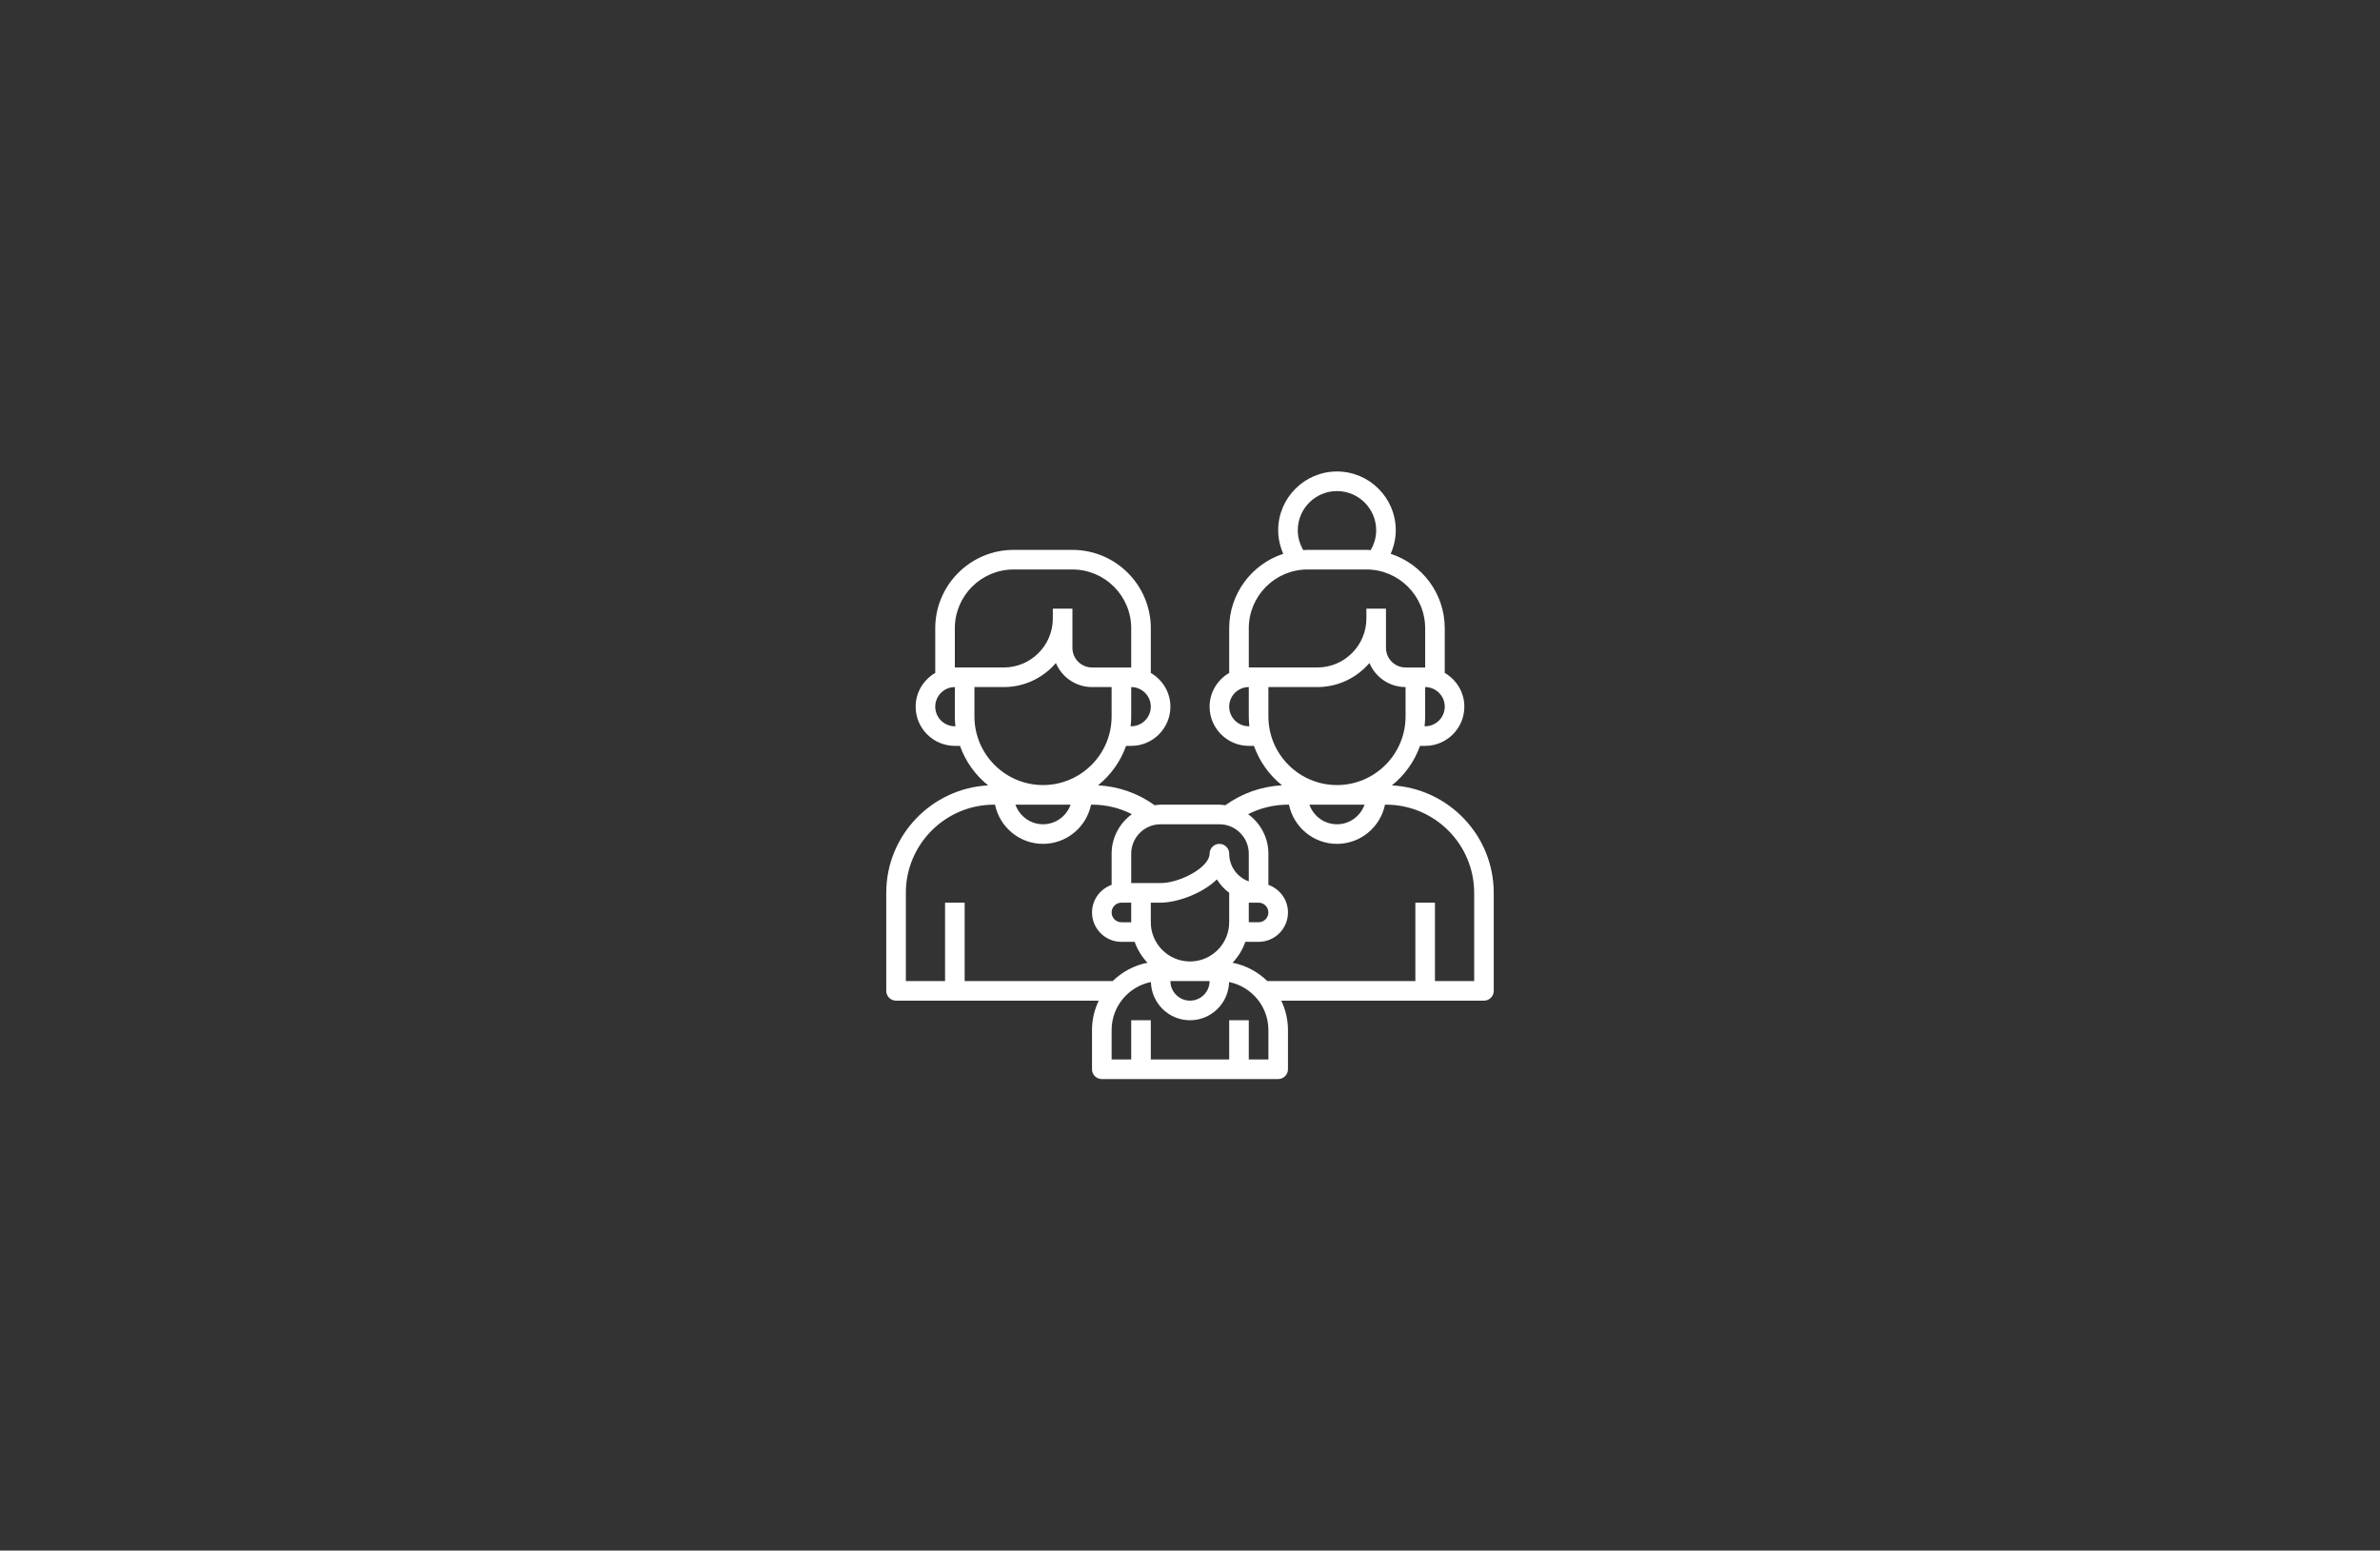
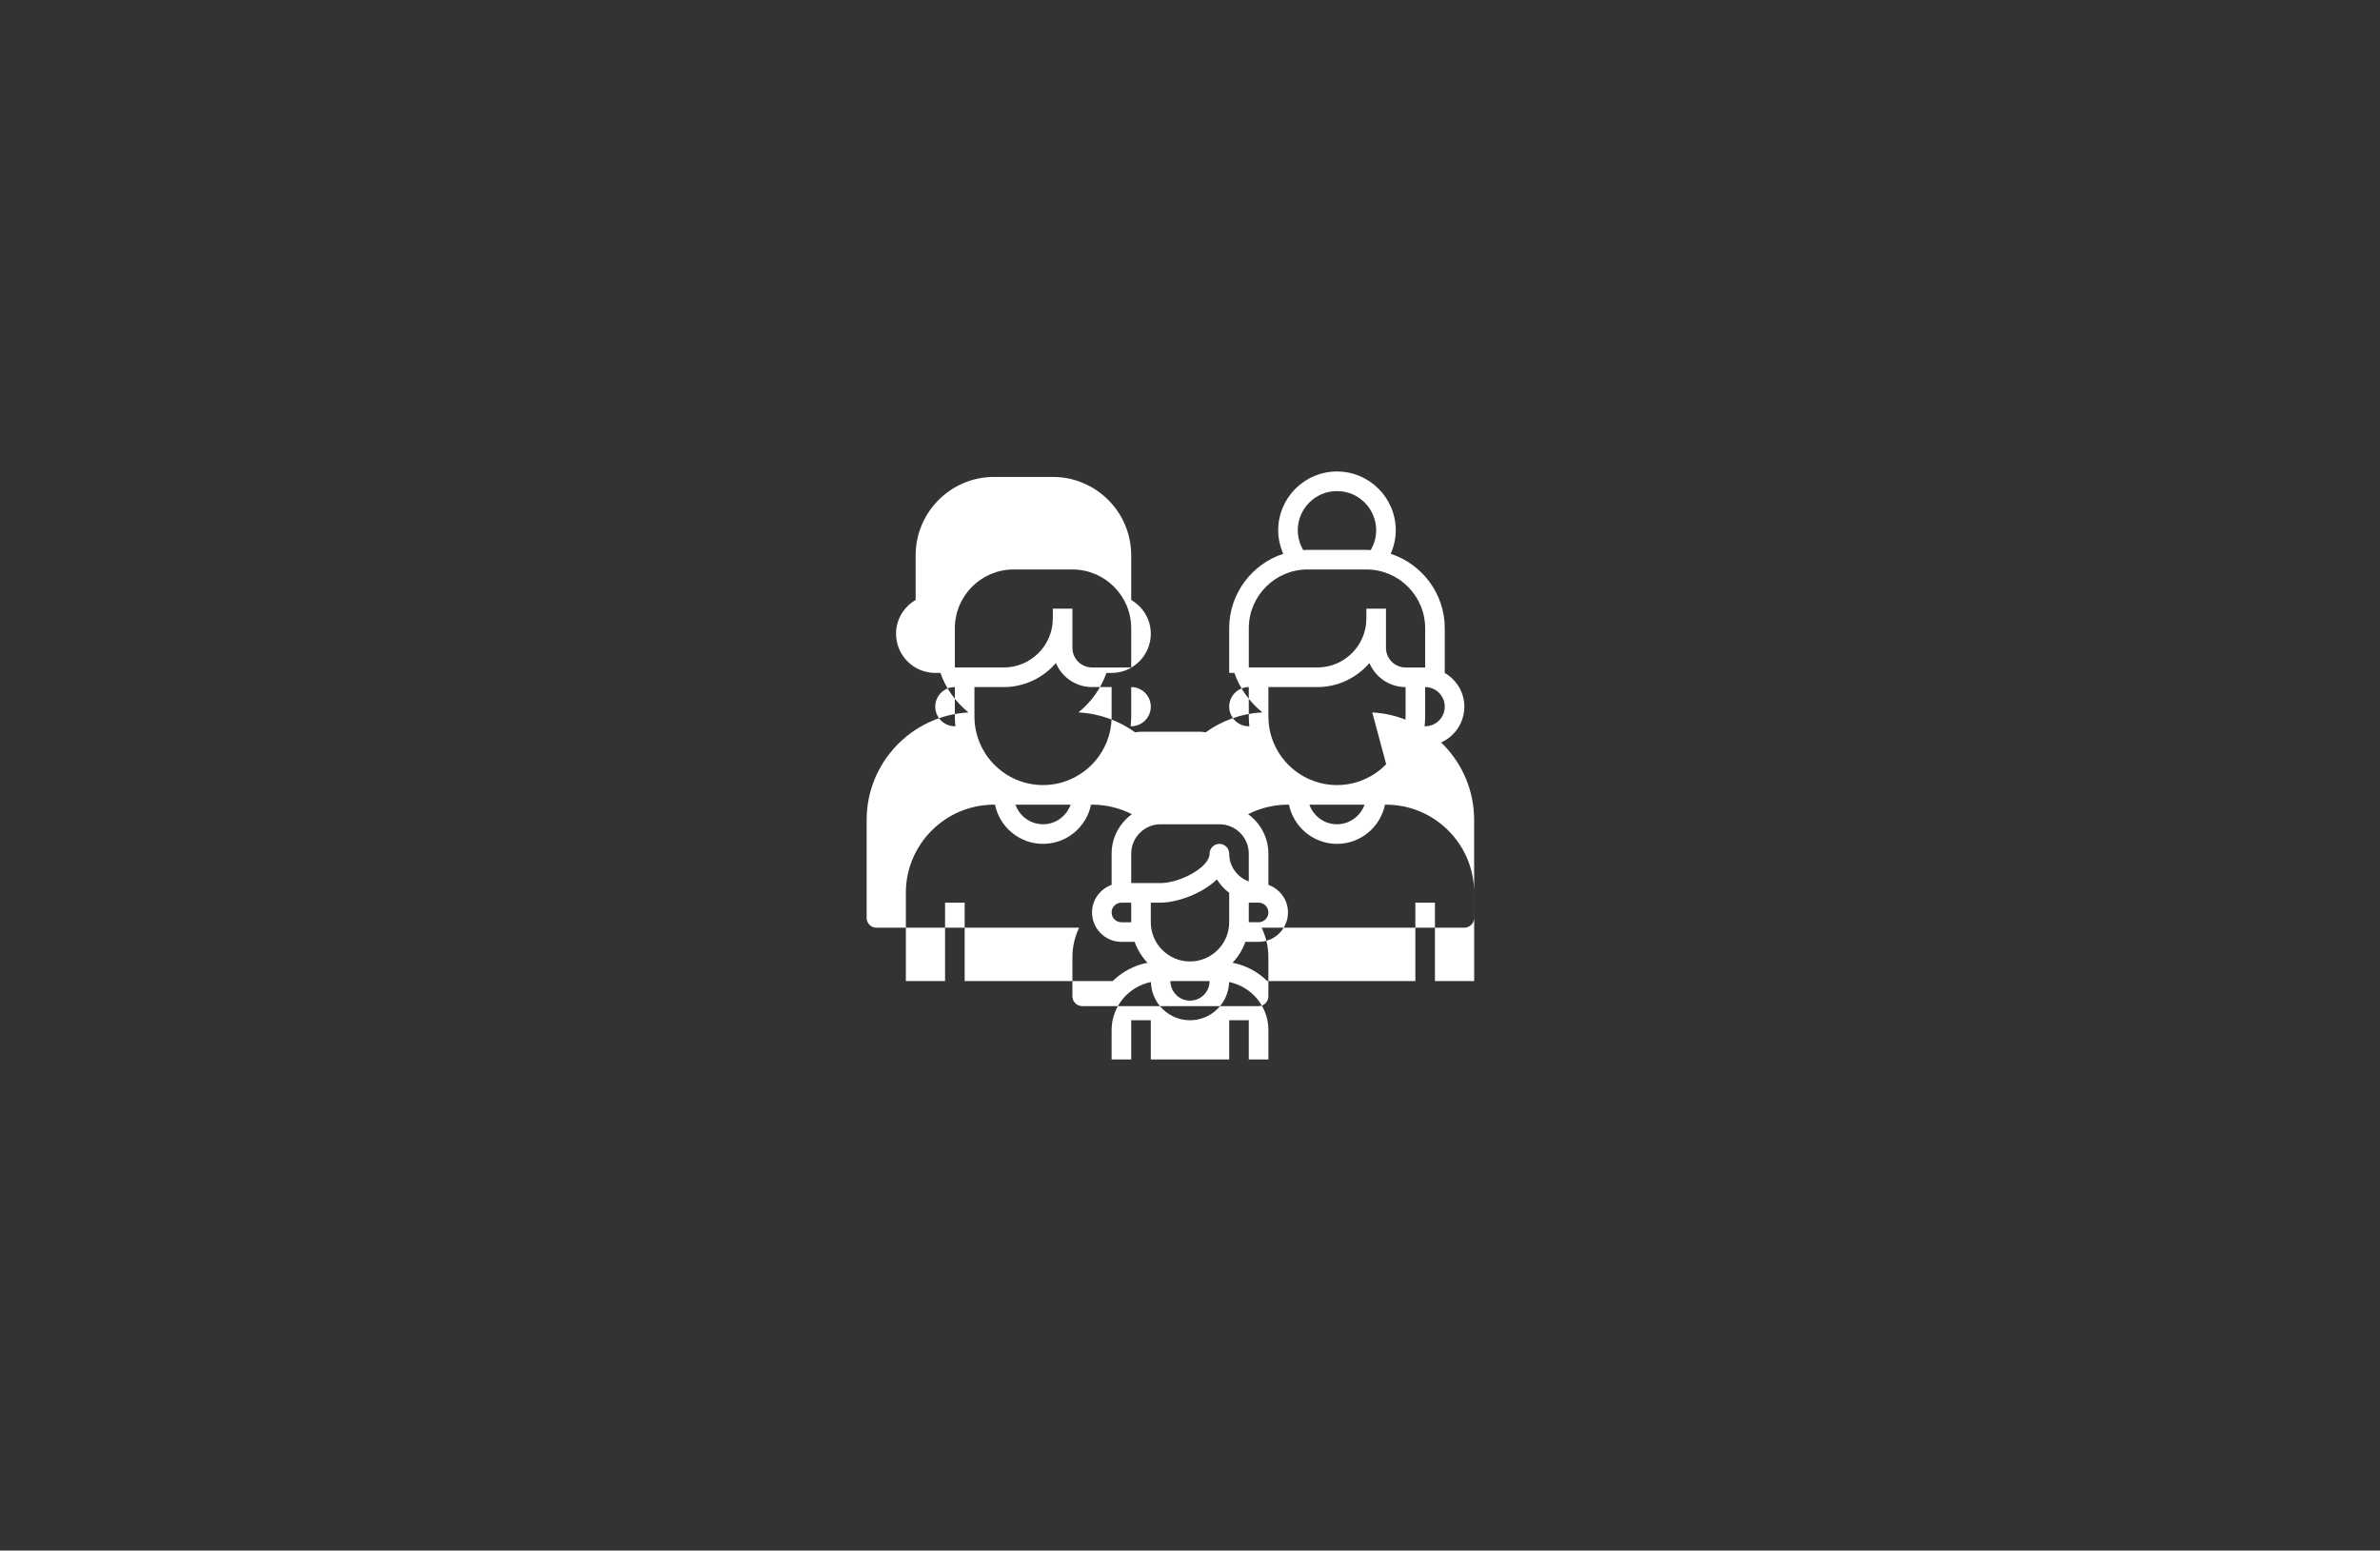
<svg xmlns="http://www.w3.org/2000/svg" id="Ebene_1" data-name="Ebene 1" viewBox="0 0 309.499 201.608">
  <rect x="0" y="0" width="309.499" height="201.608" fill="#333333" stroke="none" />
  <defs>
    <style>
      .cls-1 {
        fill: none;
      }

      .cls-2 {
        fill: #fff;
      }
    </style>
  </defs>
-   <rect class="cls-1" width="309.499" height="201.608" />
-   <path class="cls-2" d="M181.002,102.118c1.658-1.324,2.936-3.099,3.659-5.136h.669c2.811,0,5.097-2.286,5.097-5.097,0-1.878-1.032-3.504-2.548-4.388v-5.805c0-4.517-2.955-8.351-7.031-9.685.419-.957.66-1.985.66-3.057,0-4.216-3.429-7.645-7.645-7.645s-7.645,3.429-7.645,7.645c0,1.072.241,2.1.66,3.057-4.076,1.334-7.031,5.168-7.031,9.685v5.805c-1.516.884-2.548,2.51-2.548,4.388,0,2.811,2.286,5.097,5.097,5.097h.669c.722,2.034,1.995,3.805,3.648,5.127-2.669.145-5.197,1.032-7.374,2.594-.254-.031-.503-.076-.766-.076h-7.645c-.262,0-.512.046-.766.078-2.176-1.562-4.704-2.45-7.374-2.594,1.654-1.324,2.926-3.095,3.648-5.127h.669c2.811,0,5.097-2.286,5.097-5.097,0-1.878-1.032-3.504-2.548-4.388v-5.807c0-5.62-4.573-10.194-10.194-10.194h-7.645c-5.62,0-10.194,4.573-10.194,10.194v5.805c-1.516.884-2.548,2.51-2.548,4.388,0,2.811,2.286,5.097,5.097,5.097h.669c.724,2.037,2,3.811,3.659,5.136-7.371.403-13.248,6.507-13.248,13.977v12.742c0,.703.571,1.274,1.274,1.274h26.357c-.554,1.161-.873,2.453-.873,3.823v5.097c0,.703.571,1.274,1.274,1.274h22.935c.703,0,1.274-.571,1.274-1.274v-5.097c0-1.37-.319-2.662-.873-3.823h26.357c.703,0,1.274-.571,1.274-1.274v-12.742c0-7.469-5.877-13.574-13.248-13.977ZM177.45,104.627c-.528,1.479-1.929,2.548-3.588,2.548s-3.061-1.069-3.588-2.548h7.176ZM185.33,94.433h-.075c.047-.419.075-.844.075-1.274v-3.823c1.405,0,2.548,1.143,2.548,2.548s-1.143,2.548-2.548,2.548ZM168.766,68.949c0-2.811,2.286-5.097,5.097-5.097s5.097,2.286,5.097,5.097c0,.92-.254,1.797-.714,2.576-.187-.01-.372-.028-.561-.028h-7.645c-.189,0-.373.018-.561.028-.46-.78-.714-1.656-.714-2.576ZM162.395,81.691c0-4.216,3.429-7.645,7.645-7.645h7.645c4.216,0,7.645,3.429,7.645,7.645v5.097h-2.548c-1.405,0-2.548-1.143-2.548-2.548v-5.097h-2.548v1.274c0,3.513-2.858,6.371-6.371,6.371h-8.919v-5.097ZM162.395,94.433c-1.405,0-2.548-1.143-2.548-2.548s1.143-2.548,2.548-2.548v3.823c0,.431.028.855.075,1.274h-.075ZM164.943,93.159v-3.823h6.371c2.706,0,5.131-1.217,6.769-3.127.772,1.835,2.587,3.127,4.699,3.127v3.823c0,4.918-4.001,8.919-8.919,8.919s-8.919-4.001-8.919-8.919ZM158.572,107.175c2.108,0,3.823,1.715,3.823,3.823v3.605c-1.483-.526-2.548-1.943-2.548-3.605,0-.703-.571-1.274-1.274-1.274s-1.274.571-1.274,1.274c0,1.772-3.856,3.823-6.371,3.823h-3.823v-3.823c0-2.108,1.715-3.823,3.823-3.823h7.645ZM157.298,127.562c0,1.405-1.143,2.548-2.548,2.548s-2.548-1.143-2.548-2.548h5.097ZM154.749,125.014c-2.811,0-5.097-2.286-5.097-5.097v-2.548h1.274c2.054,0,5.364-1.116,7.323-3.025.419.677.962,1.269,1.597,1.746v3.828c0,2.811-2.286,5.097-5.097,5.097ZM147.104,119.917h-1.274c-.702,0-1.274-.572-1.274-1.274s.572-1.274,1.274-1.274h1.274v2.548ZM162.395,117.369h1.274c.702,0,1.274.572,1.274,1.274s-.572,1.274-1.274,1.274h-1.274v-2.548ZM139.225,104.627c-.528,1.479-1.929,2.548-3.588,2.548s-3.061-1.069-3.588-2.548h7.176ZM147.104,94.433h-.075c.047-.419.075-.844.075-1.274v-3.823c1.405,0,2.548,1.143,2.548,2.548s-1.143,2.548-2.548,2.548ZM124.169,81.691c0-4.216,3.429-7.645,7.645-7.645h7.645c4.216,0,7.645,3.429,7.645,7.645v5.097h-5.097c-1.405,0-2.548-1.143-2.548-2.548v-5.097h-2.548v1.274c0,3.513-2.858,6.371-6.371,6.371h-6.371v-5.097ZM124.169,94.433c-1.405,0-2.548-1.143-2.548-2.548s1.143-2.548,2.548-2.548v3.823c0,.431.028.855.075,1.274h-.075ZM126.717,93.159v-3.823h3.823c2.706,0,5.131-1.217,6.769-3.127.772,1.835,2.587,3.127,4.699,3.127h2.548v3.823c0,4.918-4.001,8.919-8.919,8.919s-8.919-4.001-8.919-8.919ZM117.798,116.094c0-6.323,5.145-11.468,11.468-11.468h.129c.593,2.904,3.165,5.097,6.242,5.097,3.077,0,5.65-2.193,6.242-5.097h.129c1.827,0,3.587.427,5.181,1.237-1.588,1.161-2.632,3.021-2.632,5.134v4.057c-1.479.528-2.548,1.929-2.548,3.588,0,2.108,1.715,3.823,3.823,3.823h1.72c.363,1.023.935,1.946,1.669,2.717-1.742.339-3.301,1.186-4.523,2.38h-19.253v-10.194h-2.548v10.194h-5.097l-0-11.468ZM164.943,137.756h-2.548v-5.097h-2.548v5.097h-10.194v-5.097h-2.548v5.097h-2.548v-3.823c0-3.081,2.199-5.656,5.11-6.244.07,2.751,2.318,4.969,5.084,4.969,2.766,0,5.014-2.218,5.084-4.969,2.91.587,5.11,3.163,5.11,6.244v3.823ZM191.701,127.562h-5.097v-10.194h-2.548v10.194h-19.253c-1.221-1.195-2.782-2.041-4.523-2.38.734-.771,1.306-1.693,1.669-2.717h1.72c2.108,0,3.823-1.715,3.823-3.823,0-1.659-1.069-3.061-2.548-3.588v-4.057c0-2.113-1.045-3.973-2.632-5.134,1.594-.81,3.354-1.237,5.181-1.237h.129c.593,2.904,3.165,5.097,6.242,5.097s5.65-2.193,6.242-5.097h.129c6.323,0,11.468,5.145,11.468,11.468l-0,11.468Z" />
+   <path class="cls-2" d="M181.002,102.118c1.658-1.324,2.936-3.099,3.659-5.136h.669c2.811,0,5.097-2.286,5.097-5.097,0-1.878-1.032-3.504-2.548-4.388v-5.805c0-4.517-2.955-8.351-7.031-9.685.419-.957.66-1.985.66-3.057,0-4.216-3.429-7.645-7.645-7.645s-7.645,3.429-7.645,7.645c0,1.072.241,2.1.66,3.057-4.076,1.334-7.031,5.168-7.031,9.685v5.805h.669c.722,2.034,1.995,3.805,3.648,5.127-2.669.145-5.197,1.032-7.374,2.594-.254-.031-.503-.076-.766-.076h-7.645c-.262,0-.512.046-.766.078-2.176-1.562-4.704-2.45-7.374-2.594,1.654-1.324,2.926-3.095,3.648-5.127h.669c2.811,0,5.097-2.286,5.097-5.097,0-1.878-1.032-3.504-2.548-4.388v-5.807c0-5.62-4.573-10.194-10.194-10.194h-7.645c-5.62,0-10.194,4.573-10.194,10.194v5.805c-1.516.884-2.548,2.51-2.548,4.388,0,2.811,2.286,5.097,5.097,5.097h.669c.724,2.037,2,3.811,3.659,5.136-7.371.403-13.248,6.507-13.248,13.977v12.742c0,.703.571,1.274,1.274,1.274h26.357c-.554,1.161-.873,2.453-.873,3.823v5.097c0,.703.571,1.274,1.274,1.274h22.935c.703,0,1.274-.571,1.274-1.274v-5.097c0-1.37-.319-2.662-.873-3.823h26.357c.703,0,1.274-.571,1.274-1.274v-12.742c0-7.469-5.877-13.574-13.248-13.977ZM177.45,104.627c-.528,1.479-1.929,2.548-3.588,2.548s-3.061-1.069-3.588-2.548h7.176ZM185.33,94.433h-.075c.047-.419.075-.844.075-1.274v-3.823c1.405,0,2.548,1.143,2.548,2.548s-1.143,2.548-2.548,2.548ZM168.766,68.949c0-2.811,2.286-5.097,5.097-5.097s5.097,2.286,5.097,5.097c0,.92-.254,1.797-.714,2.576-.187-.01-.372-.028-.561-.028h-7.645c-.189,0-.373.018-.561.028-.46-.78-.714-1.656-.714-2.576ZM162.395,81.691c0-4.216,3.429-7.645,7.645-7.645h7.645c4.216,0,7.645,3.429,7.645,7.645v5.097h-2.548c-1.405,0-2.548-1.143-2.548-2.548v-5.097h-2.548v1.274c0,3.513-2.858,6.371-6.371,6.371h-8.919v-5.097ZM162.395,94.433c-1.405,0-2.548-1.143-2.548-2.548s1.143-2.548,2.548-2.548v3.823c0,.431.028.855.075,1.274h-.075ZM164.943,93.159v-3.823h6.371c2.706,0,5.131-1.217,6.769-3.127.772,1.835,2.587,3.127,4.699,3.127v3.823c0,4.918-4.001,8.919-8.919,8.919s-8.919-4.001-8.919-8.919ZM158.572,107.175c2.108,0,3.823,1.715,3.823,3.823v3.605c-1.483-.526-2.548-1.943-2.548-3.605,0-.703-.571-1.274-1.274-1.274s-1.274.571-1.274,1.274c0,1.772-3.856,3.823-6.371,3.823h-3.823v-3.823c0-2.108,1.715-3.823,3.823-3.823h7.645ZM157.298,127.562c0,1.405-1.143,2.548-2.548,2.548s-2.548-1.143-2.548-2.548h5.097ZM154.749,125.014c-2.811,0-5.097-2.286-5.097-5.097v-2.548h1.274c2.054,0,5.364-1.116,7.323-3.025.419.677.962,1.269,1.597,1.746v3.828c0,2.811-2.286,5.097-5.097,5.097ZM147.104,119.917h-1.274c-.702,0-1.274-.572-1.274-1.274s.572-1.274,1.274-1.274h1.274v2.548ZM162.395,117.369h1.274c.702,0,1.274.572,1.274,1.274s-.572,1.274-1.274,1.274h-1.274v-2.548ZM139.225,104.627c-.528,1.479-1.929,2.548-3.588,2.548s-3.061-1.069-3.588-2.548h7.176ZM147.104,94.433h-.075c.047-.419.075-.844.075-1.274v-3.823c1.405,0,2.548,1.143,2.548,2.548s-1.143,2.548-2.548,2.548ZM124.169,81.691c0-4.216,3.429-7.645,7.645-7.645h7.645c4.216,0,7.645,3.429,7.645,7.645v5.097h-5.097c-1.405,0-2.548-1.143-2.548-2.548v-5.097h-2.548v1.274c0,3.513-2.858,6.371-6.371,6.371h-6.371v-5.097ZM124.169,94.433c-1.405,0-2.548-1.143-2.548-2.548s1.143-2.548,2.548-2.548v3.823c0,.431.028.855.075,1.274h-.075ZM126.717,93.159v-3.823h3.823c2.706,0,5.131-1.217,6.769-3.127.772,1.835,2.587,3.127,4.699,3.127h2.548v3.823c0,4.918-4.001,8.919-8.919,8.919s-8.919-4.001-8.919-8.919ZM117.798,116.094c0-6.323,5.145-11.468,11.468-11.468h.129c.593,2.904,3.165,5.097,6.242,5.097,3.077,0,5.65-2.193,6.242-5.097h.129c1.827,0,3.587.427,5.181,1.237-1.588,1.161-2.632,3.021-2.632,5.134v4.057c-1.479.528-2.548,1.929-2.548,3.588,0,2.108,1.715,3.823,3.823,3.823h1.72c.363,1.023.935,1.946,1.669,2.717-1.742.339-3.301,1.186-4.523,2.38h-19.253v-10.194h-2.548v10.194h-5.097l-0-11.468ZM164.943,137.756h-2.548v-5.097h-2.548v5.097h-10.194v-5.097h-2.548v5.097h-2.548v-3.823c0-3.081,2.199-5.656,5.11-6.244.07,2.751,2.318,4.969,5.084,4.969,2.766,0,5.014-2.218,5.084-4.969,2.91.587,5.11,3.163,5.11,6.244v3.823ZM191.701,127.562h-5.097v-10.194h-2.548v10.194h-19.253c-1.221-1.195-2.782-2.041-4.523-2.38.734-.771,1.306-1.693,1.669-2.717h1.72c2.108,0,3.823-1.715,3.823-3.823,0-1.659-1.069-3.061-2.548-3.588v-4.057c0-2.113-1.045-3.973-2.632-5.134,1.594-.81,3.354-1.237,5.181-1.237h.129c.593,2.904,3.165,5.097,6.242,5.097s5.65-2.193,6.242-5.097h.129c6.323,0,11.468,5.145,11.468,11.468l-0,11.468Z" />
</svg>